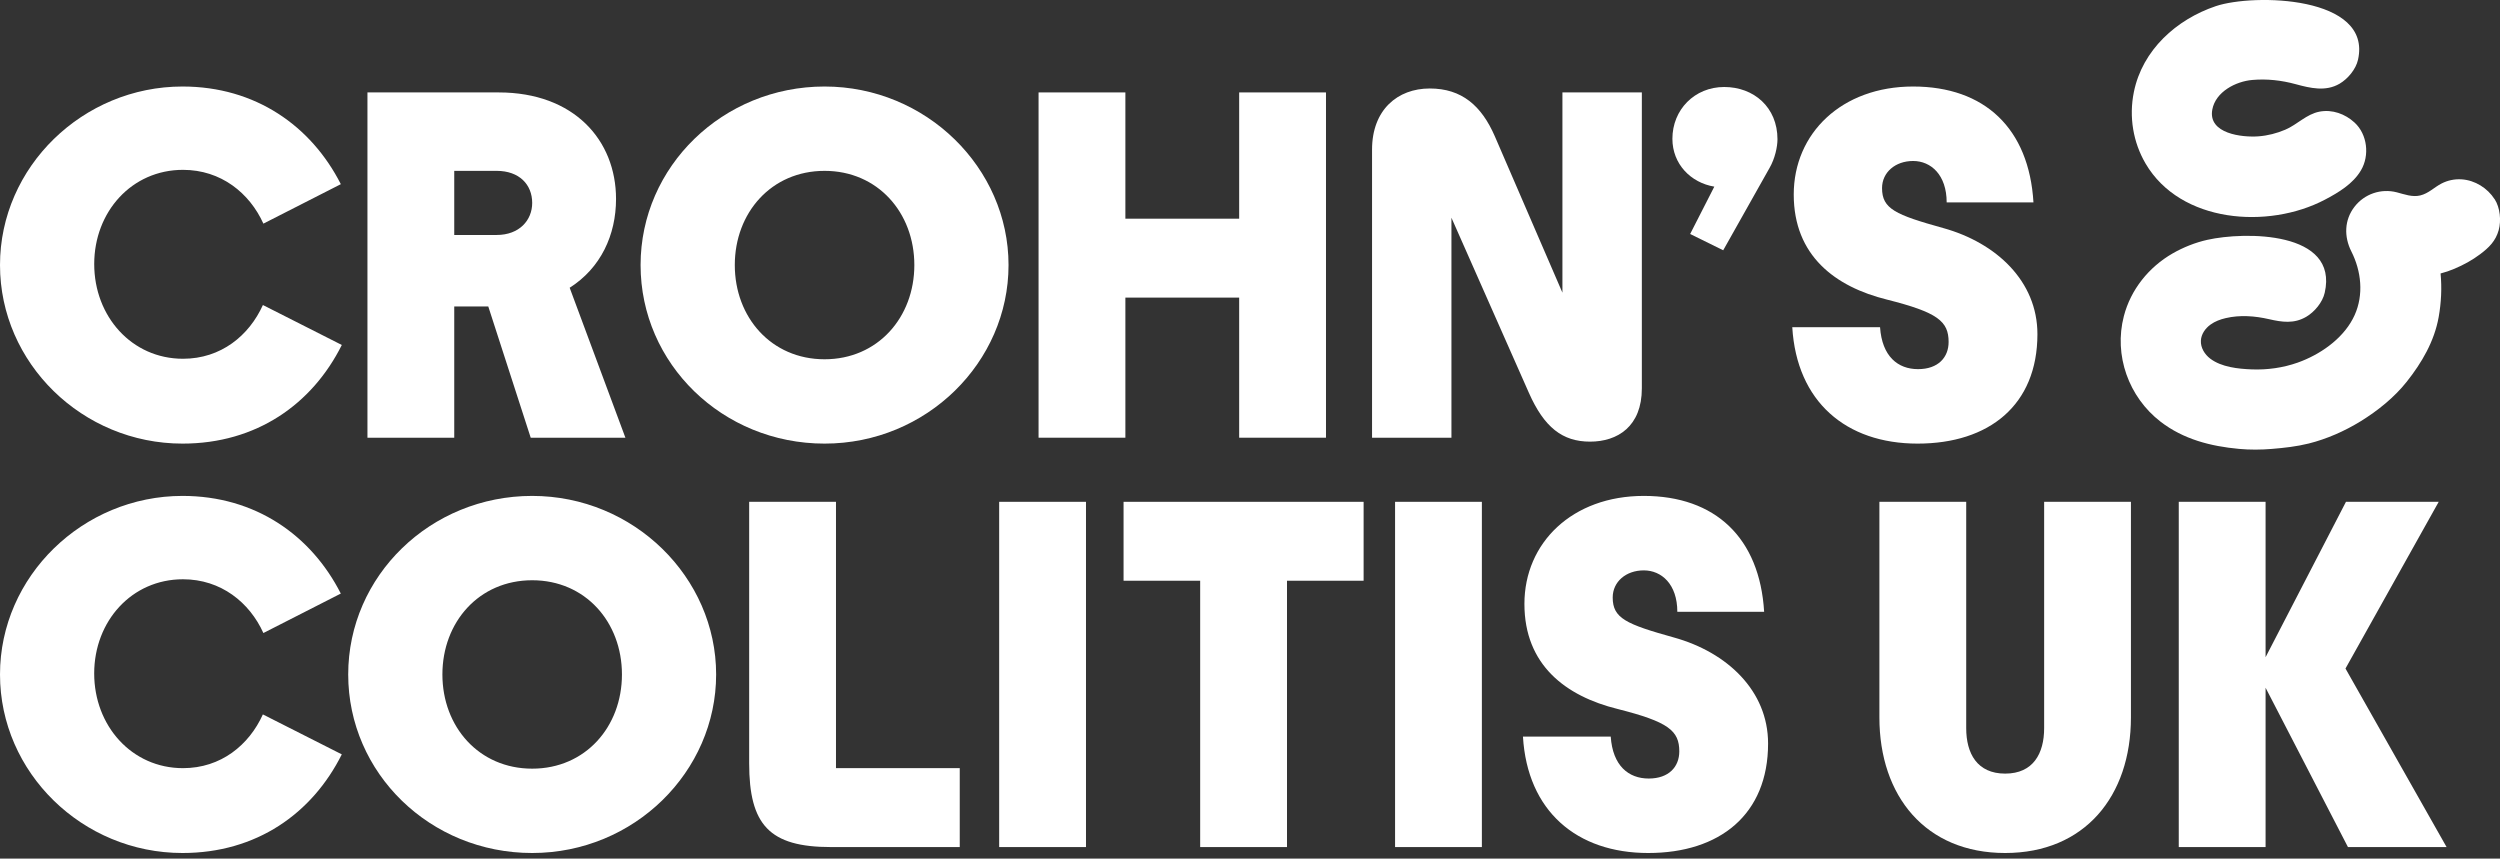
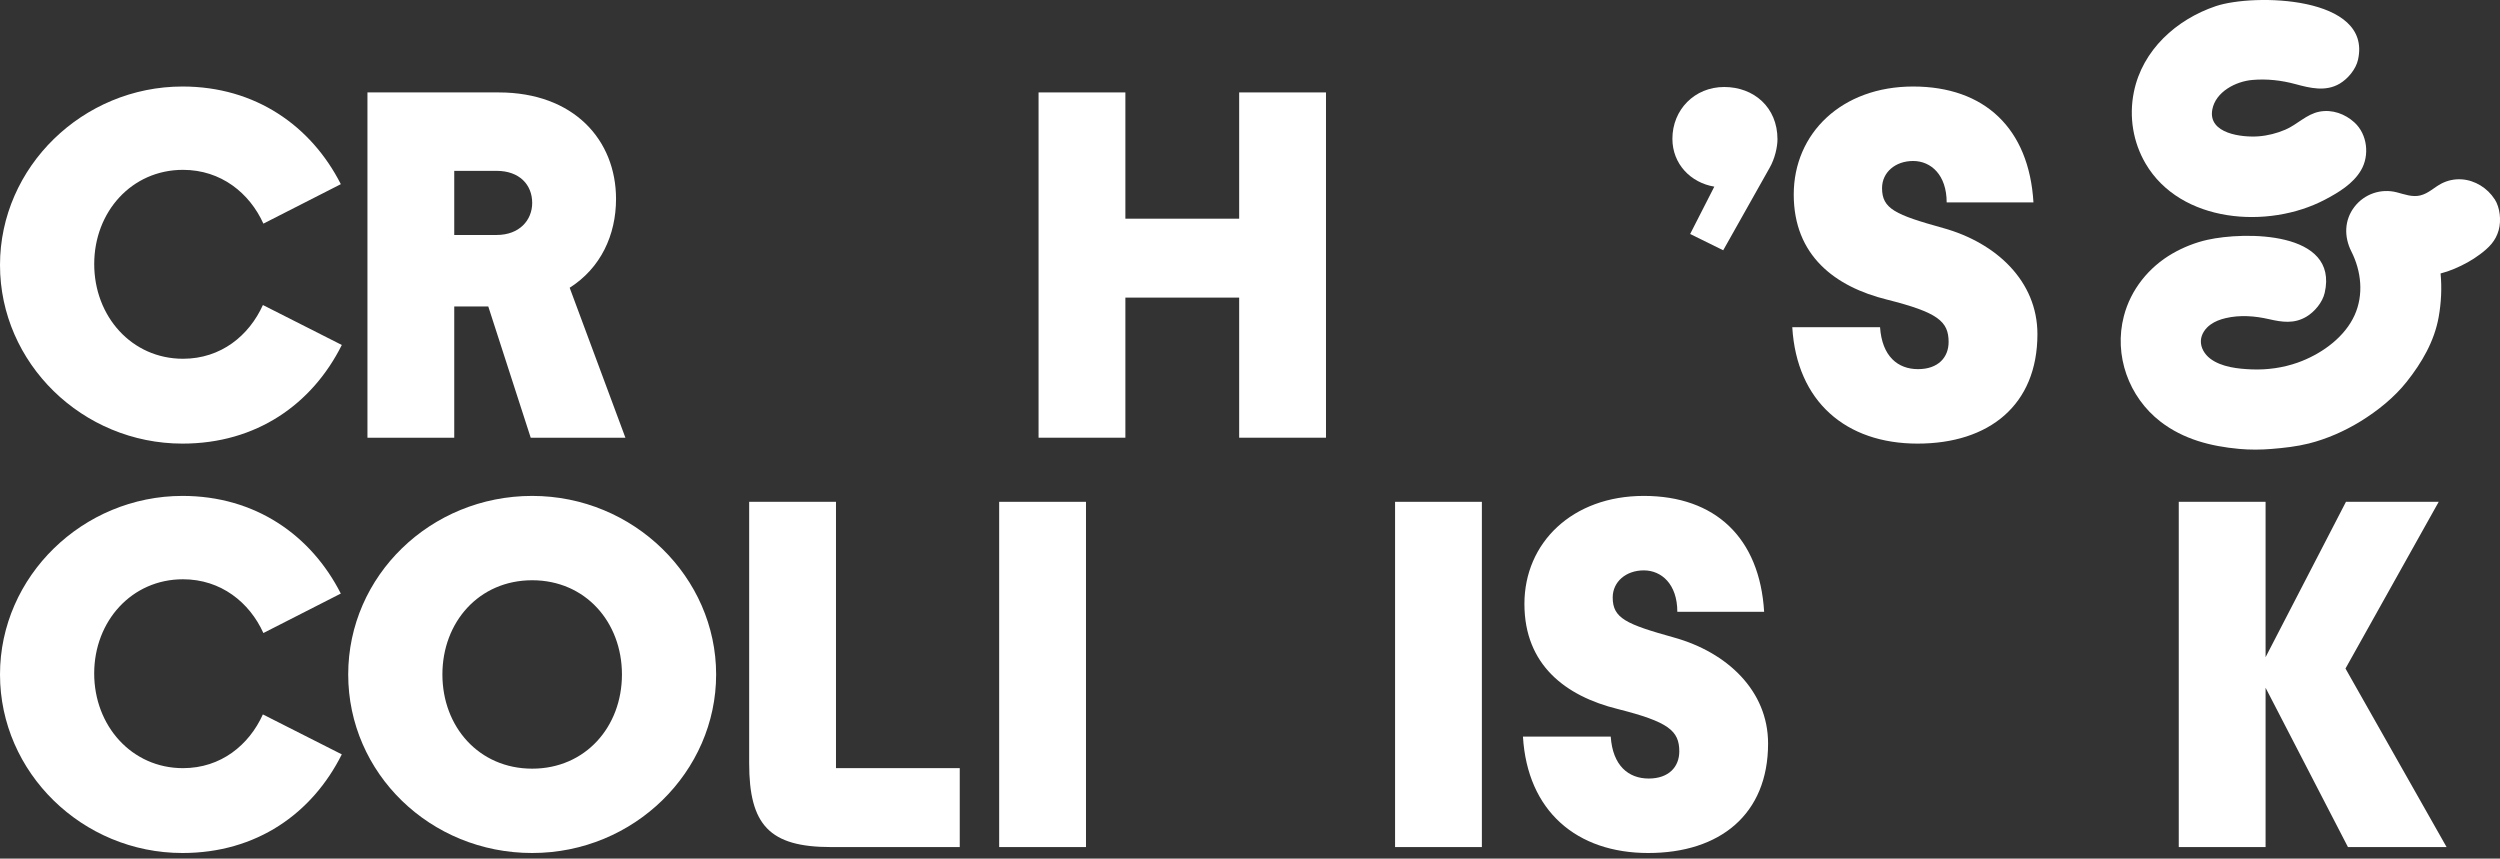
<svg xmlns="http://www.w3.org/2000/svg" width="99" height="34" viewBox="0 0 99 34" fill="none">
  <rect x="0" y="0" width="99" height="34" fill="#333333" stroke="none" />
  <g clip-path="url(#clip0_49_8541)">
    <path d="M0 10.496C0 6.609 3.281 3.426 7.227 3.426C10.118 3.426 12.325 4.988 13.497 7.293L10.43 8.856C9.883 7.644 8.751 6.726 7.247 6.726C5.215 6.726 3.731 8.387 3.731 10.457C3.731 12.528 5.215 14.207 7.247 14.207C8.751 14.207 9.864 13.289 10.411 12.079L13.536 13.661C12.364 16.005 10.157 17.567 7.227 17.567C3.262 17.567 0 14.383 0 10.496Z" fill="white" />
    <path d="M24.766 17.333H21.016L19.336 12.137H17.988V17.333H14.551V3.66H19.746C22.735 3.66 24.395 5.555 24.395 7.879C24.395 9.305 23.79 10.614 22.559 11.395L24.766 17.333ZM17.988 6.766V9.305H19.668C20.567 9.305 21.075 8.719 21.075 8.036C21.075 7.313 20.567 6.766 19.668 6.766H17.988V6.766Z" fill="white" />
-     <path d="M25.367 10.496C25.367 6.59 28.629 3.426 32.653 3.426C36.676 3.426 39.938 6.649 39.938 10.496C39.938 14.344 36.696 17.567 32.653 17.567C28.61 17.567 25.367 14.403 25.367 10.496ZM36.208 10.496C36.208 8.426 34.762 6.766 32.653 6.766C30.543 6.766 29.098 8.426 29.098 10.496C29.098 12.567 30.543 14.227 32.653 14.227C34.762 14.227 36.208 12.566 36.208 10.496Z" fill="white" />
    <path d="M41.127 17.333V3.66H44.565V8.66H49.071V3.66H52.509V17.333H49.071V11.785H44.565V17.333H41.127Z" fill="white" />
-     <path d="M61.872 3.66H65.017V15.38C65.017 16.884 64.06 17.489 62.966 17.489C61.872 17.489 61.149 16.923 60.544 15.556L57.477 8.622V17.333H54.333V5.926C54.333 4.344 55.348 3.504 56.618 3.504C57.887 3.504 58.669 4.187 59.196 5.399L61.872 11.59V3.66H61.872Z" fill="white" />
    <path d="M70.388 5.516C70.388 5.808 70.29 6.277 70.075 6.649L68.239 9.911L66.93 9.266L67.887 7.391C66.95 7.235 66.227 6.492 66.227 5.496C66.227 4.344 67.106 3.445 68.278 3.445C69.45 3.445 70.388 4.246 70.388 5.516Z" fill="white" />
    <path d="M70.973 12.957H74.45C74.528 14.11 75.153 14.618 75.954 14.618C76.755 14.618 77.165 14.149 77.165 13.543C77.165 12.723 76.736 12.371 74.724 11.864C72.673 11.356 71.032 10.125 71.032 7.703C71.032 5.281 72.927 3.426 75.759 3.426C78.592 3.426 80.35 5.086 80.525 8.016H77.088C77.088 6.922 76.463 6.375 75.759 6.375C75.056 6.375 74.529 6.824 74.529 7.449C74.529 8.27 75.056 8.504 76.951 9.031C79.06 9.617 80.682 11.141 80.682 13.231C80.682 16.043 78.767 17.567 75.935 17.567C73.103 17.567 71.15 15.906 70.974 12.957H70.973Z" fill="white" />
    <path d="M0 26.709C0 22.822 3.281 19.638 7.227 19.638C10.118 19.638 12.325 21.201 13.496 23.505L10.43 25.068C9.883 23.857 8.75 22.939 7.246 22.939C5.215 22.939 3.73 24.599 3.73 26.669C3.73 28.74 5.215 30.419 7.246 30.419C8.75 30.419 9.863 29.502 10.41 28.291L13.535 29.873C12.363 32.217 10.156 33.779 7.226 33.779C3.262 33.779 0 30.595 0 26.709Z" fill="white" />
    <path d="M13.789 26.709C13.789 22.802 17.05 19.638 21.074 19.638C25.098 19.638 28.359 22.861 28.359 26.709C28.359 30.556 25.117 33.779 21.074 33.779C17.031 33.779 13.789 30.615 13.789 26.709ZM24.629 26.709C24.629 24.638 23.184 22.978 21.075 22.978C18.965 22.978 17.519 24.638 17.519 26.709C17.519 28.779 18.965 30.439 21.075 30.439C23.184 30.439 24.629 28.779 24.629 26.709Z" fill="white" />
    <path d="M32.909 33.544C30.468 33.544 29.667 32.666 29.667 30.224V19.872H33.105V30.419H38.006V33.544H32.909V33.544Z" fill="white" />
    <path d="M39.567 33.544V19.872H43.005V33.544H39.567Z" fill="white" />
-     <path d="M47.527 33.544V22.997H44.493V19.872H53.999V22.997H50.965V33.544H47.527Z" fill="white" />
    <path d="M55.245 33.544V19.872H58.682V33.544H55.245Z" fill="white" />
    <path d="M60.308 29.169H63.785C63.863 30.322 64.489 30.83 65.289 30.83C66.09 30.83 66.5 30.361 66.5 29.755C66.5 28.935 66.07 28.584 64.058 28.076C62.007 27.568 60.367 26.337 60.367 23.915C60.367 21.493 62.262 19.638 65.094 19.638C67.926 19.638 69.684 21.298 69.86 24.228H66.422C66.422 23.134 65.797 22.587 65.094 22.587C64.39 22.587 63.863 23.036 63.863 23.661C63.863 24.482 64.39 24.716 66.285 25.244C68.394 25.829 70.016 27.353 70.016 29.443C70.016 32.256 68.102 33.779 65.27 33.779C62.437 33.779 60.484 32.119 60.309 29.169H60.308Z" fill="white" />
-     <path d="M74.424 28.408V19.872H77.862V28.837C77.862 29.834 78.292 30.635 79.405 30.635C80.518 30.635 80.948 29.834 80.948 28.837V19.872H84.385V28.408C84.385 31.533 82.549 33.779 79.404 33.779C76.259 33.779 74.424 31.533 74.424 28.408H74.424Z" fill="white" />
    <path d="M96.885 33.544H92.979L89.717 27.235V33.544H86.279V19.872H89.717V26.025L92.9 19.872H96.573L92.881 26.474L96.885 33.544Z" fill="white" />
    <path d="M98.785 7.886C98.502 7.447 98.011 7.137 97.481 7.102C97.207 7.084 96.933 7.14 96.689 7.265C96.395 7.415 96.175 7.659 95.84 7.74C95.527 7.815 95.216 7.695 94.914 7.616C94.288 7.454 93.631 7.679 93.238 8.188C92.832 8.713 92.819 9.374 93.114 9.958C93.507 10.736 93.608 11.664 93.246 12.473C92.864 13.327 92.008 13.956 91.159 14.295C91.103 14.317 91.047 14.339 90.99 14.359C90.408 14.565 89.785 14.652 89.169 14.628C88.631 14.607 87.966 14.539 87.523 14.2C87.303 14.032 87.142 13.769 87.155 13.492C87.166 13.232 87.331 13.002 87.537 12.853C87.715 12.724 87.926 12.647 88.14 12.597C88.704 12.465 89.293 12.511 89.853 12.639C90.368 12.757 90.842 12.829 91.327 12.545C91.657 12.351 91.973 11.973 92.059 11.592C92.618 9.138 88.878 9.168 87.412 9.497C86.933 9.604 86.454 9.795 86.03 10.039C85.093 10.58 84.379 11.465 84.105 12.518C83.7 14.071 84.297 15.724 85.556 16.697C86.461 17.396 87.544 17.673 88.665 17.776C89.097 17.816 89.532 17.813 89.964 17.777C90.453 17.737 90.949 17.682 91.426 17.563C92.142 17.384 92.85 17.071 93.479 16.684C94.158 16.265 94.809 15.743 95.307 15.116C95.904 14.363 96.399 13.518 96.571 12.558C96.673 11.984 96.701 11.403 96.647 10.829C96.828 10.783 97.005 10.723 97.191 10.645C97.561 10.488 97.893 10.308 98.215 10.066C98.56 9.807 98.828 9.546 98.948 9.114C99.053 8.732 99.005 8.224 98.787 7.885L98.785 7.886Z" fill="white" />
    <path d="M84.963 6.474C86.346 8.838 89.824 9.083 92.059 7.911C92.598 7.628 93.177 7.284 93.495 6.744C93.841 6.158 93.751 5.323 93.24 4.853C92.866 4.51 92.36 4.325 91.853 4.421C91.333 4.521 90.971 4.934 90.497 5.136C90.156 5.28 89.806 5.371 89.436 5.399C88.793 5.447 87.429 5.299 87.607 4.339C87.737 3.636 88.535 3.222 89.194 3.166C89.769 3.116 90.345 3.179 90.911 3.334C91.486 3.49 92.097 3.637 92.646 3.316C92.976 3.122 93.294 2.743 93.378 2.363C93.942 -0.169 89.245 -0.262 87.744 0.244C86.184 0.77 84.84 1.98 84.502 3.639C84.299 4.635 84.476 5.641 84.963 6.474H84.963Z" fill="white" />
  </g>
  <defs>
    <clipPath id="clip0_49_8541">
      <rect width="99" height="33.779" fill="white" />
    </clipPath>
  </defs>
</svg>